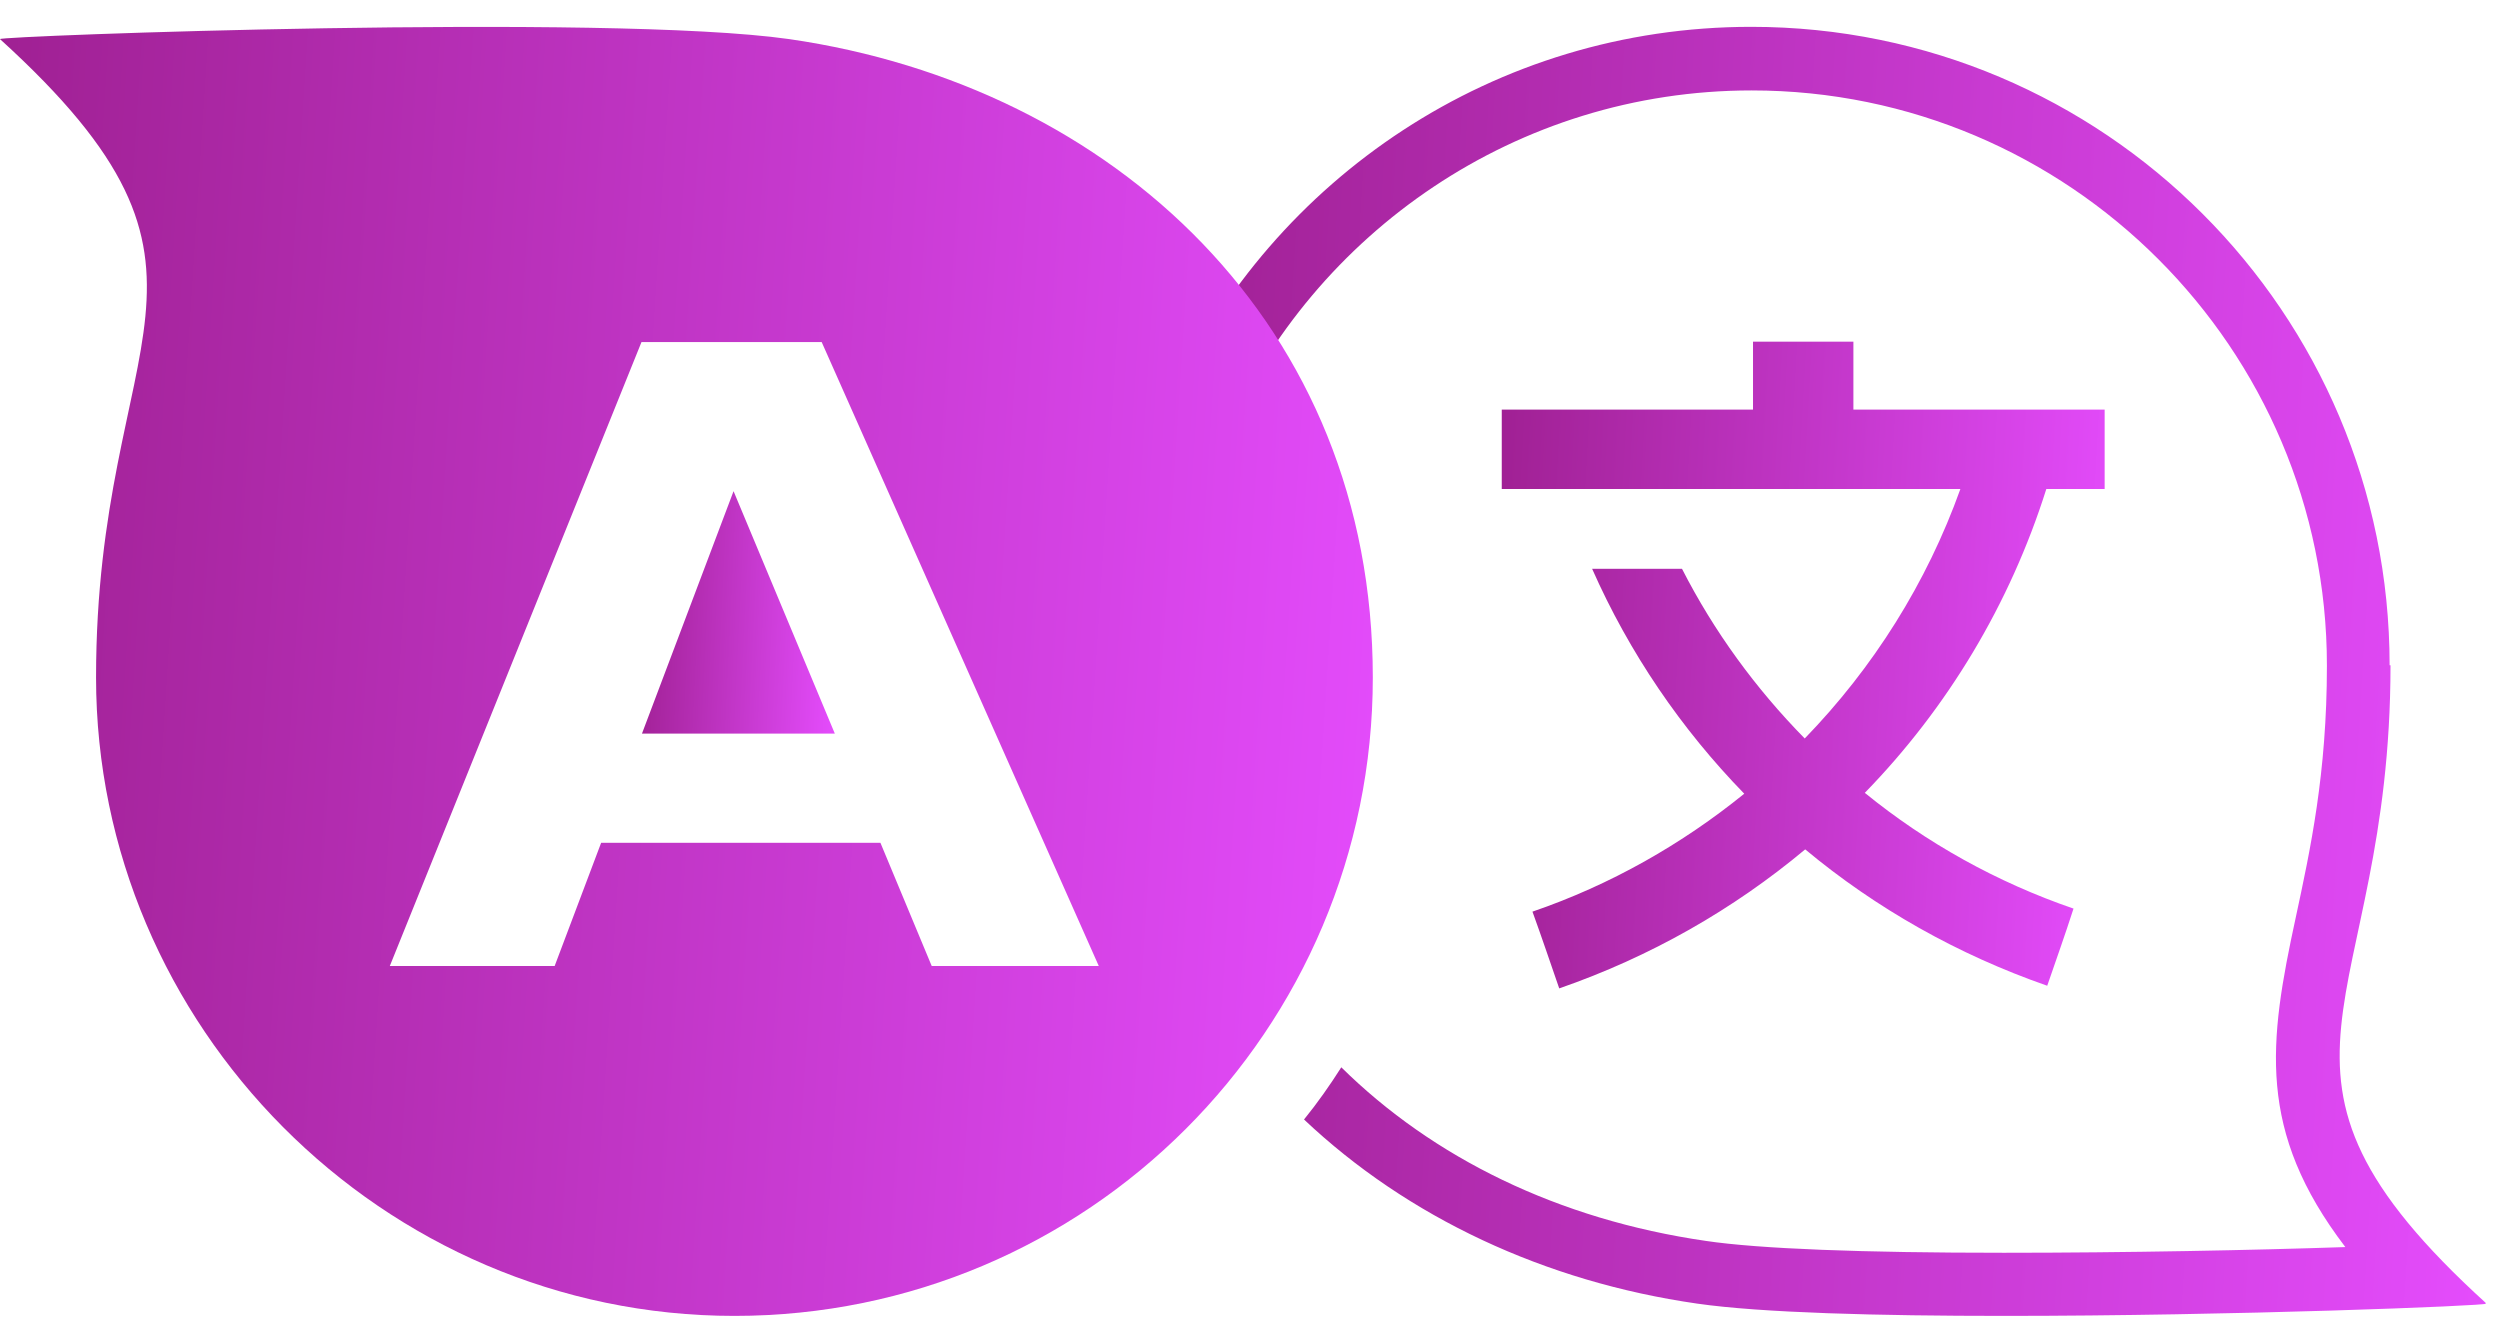
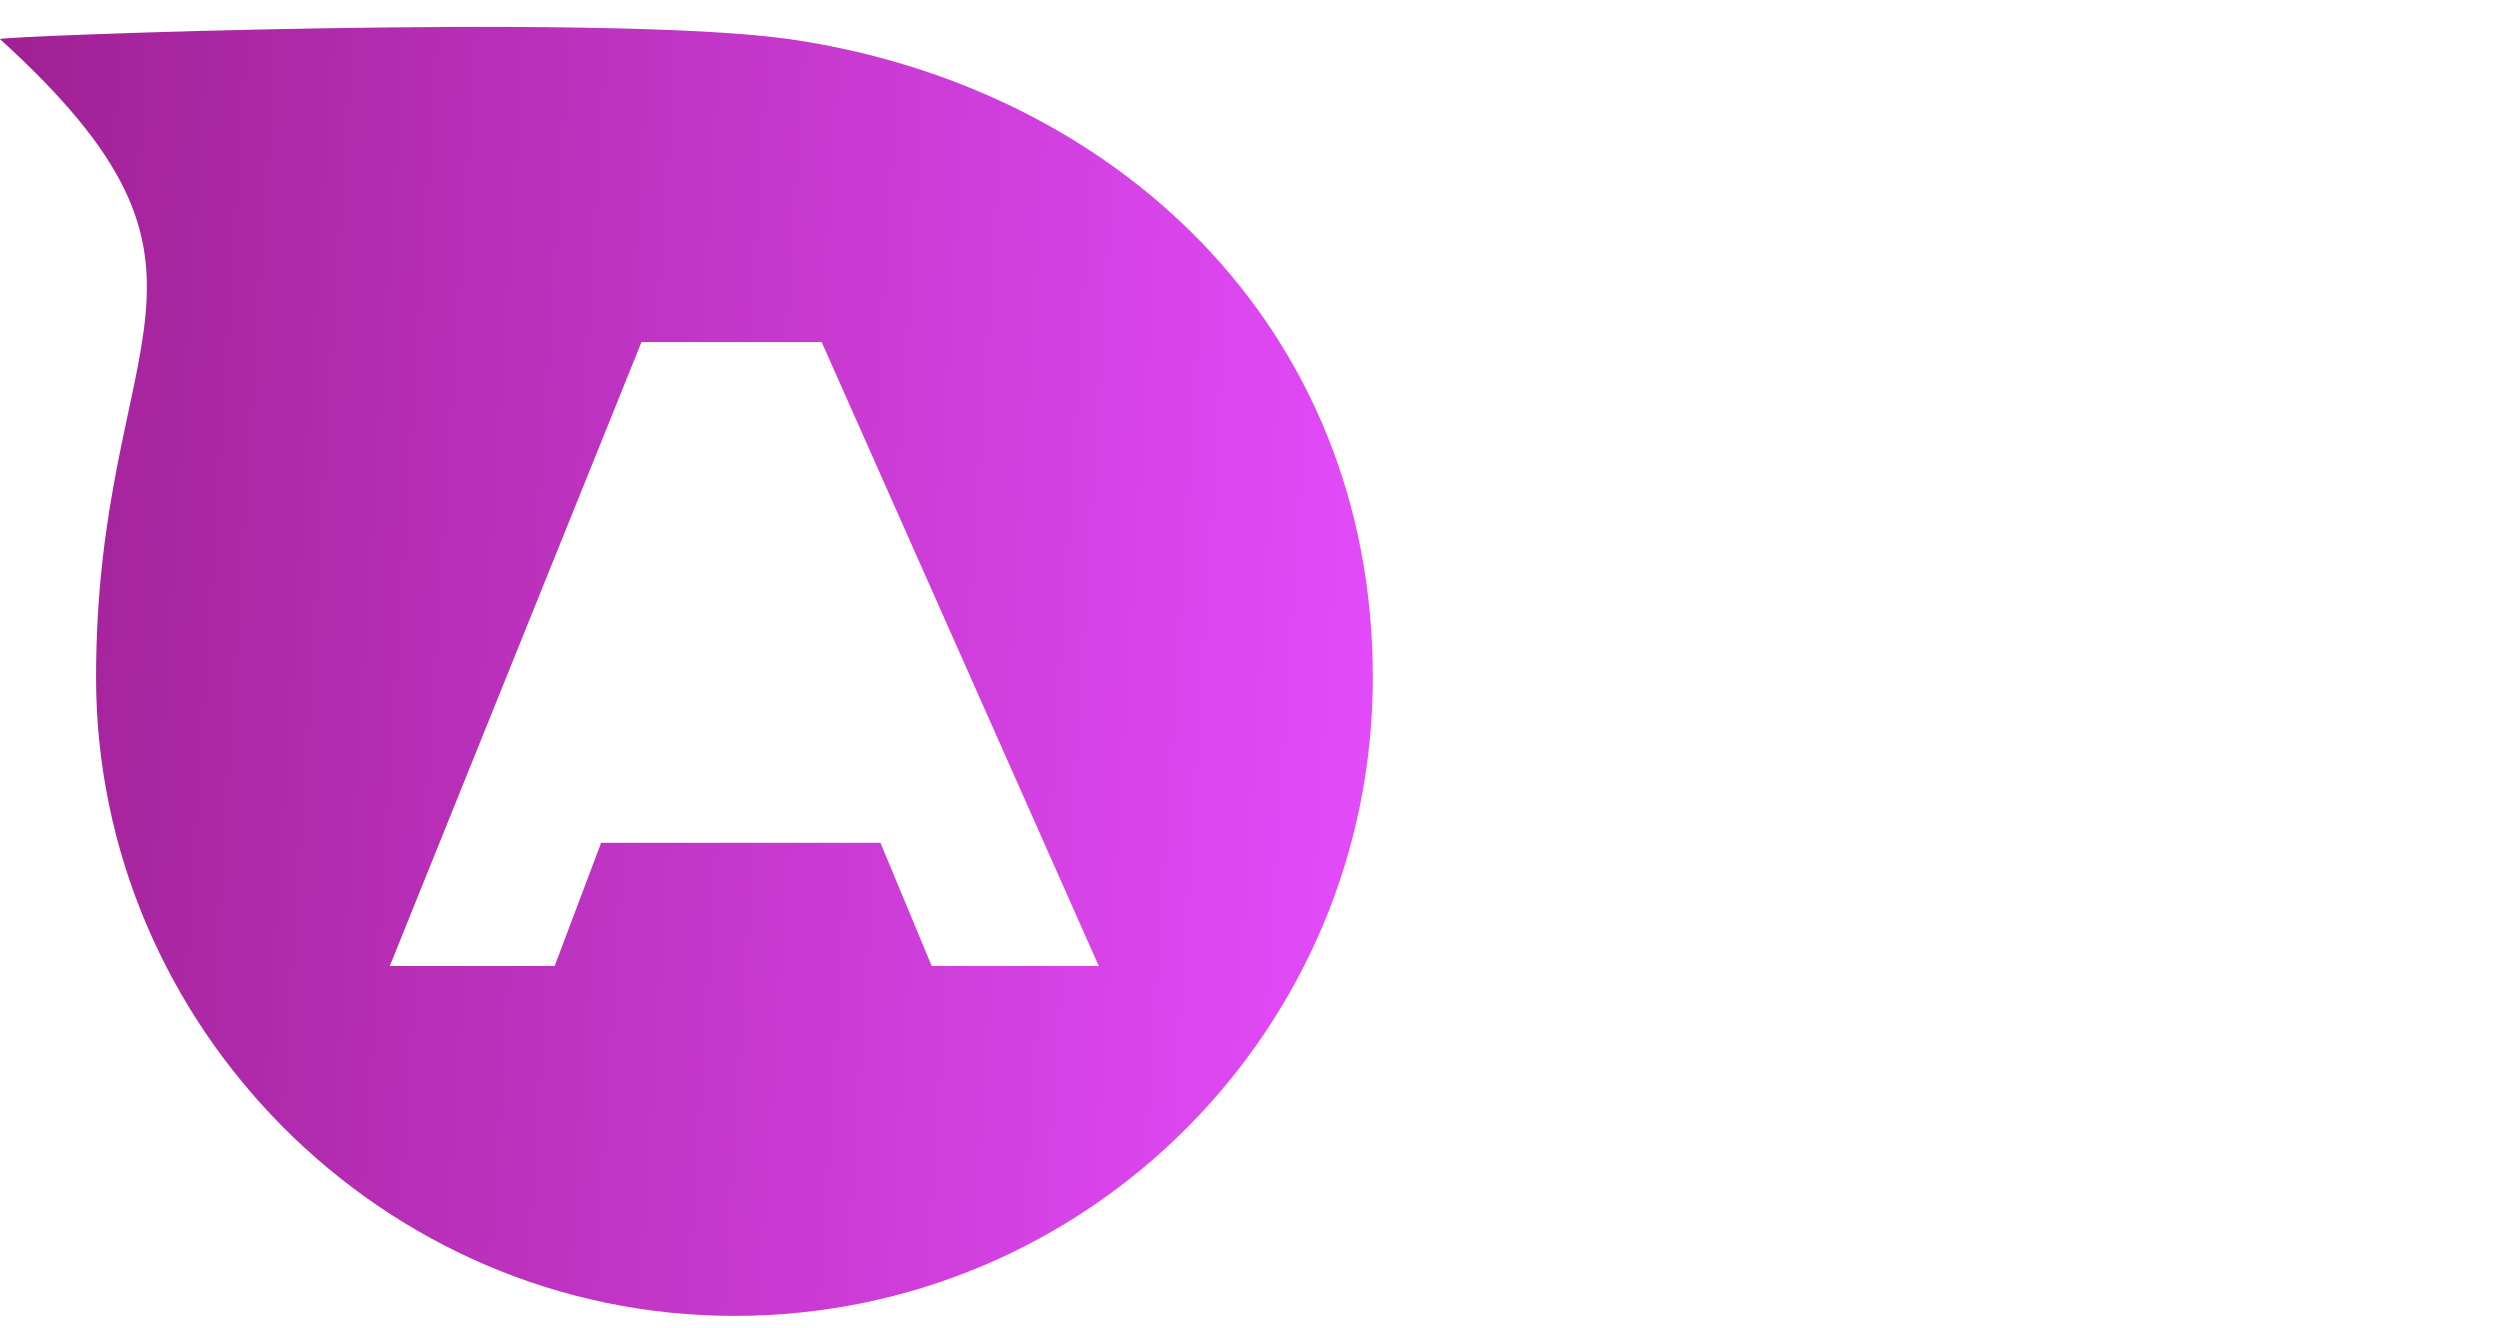
<svg xmlns="http://www.w3.org/2000/svg" width="64" height="34" viewBox="0 0 64 34" fill="none">
  <g clip-path="url(#clip0_5811_44520)">
-     <path d="M61.174 17.03C61.174 8.006 53.856 0.687 44.831 0.687C38.254 0.687 32.597 4.571 30.004 10.172C30.43 10.486 30.891 10.812 31.362 11.137C33.641 5.952 38.826 2.315 44.843 2.315C52.958 2.315 59.569 8.915 59.569 17.041C59.569 19.803 59.143 21.756 58.772 23.484C58.076 26.694 57.773 28.951 60.041 31.925C57.695 32.004 54.44 32.071 51.297 32.071C47.671 32.071 45.033 31.97 43.675 31.768C39.882 31.218 36.682 29.635 34.337 27.323C34.045 27.783 33.73 28.232 33.383 28.659C36.032 31.162 39.545 32.812 43.451 33.373C45.09 33.609 48.098 33.687 51.308 33.687C57.156 33.687 63.655 33.429 63.655 33.373C57.01 27.334 61.197 25.931 61.197 17.03H61.174Z" fill="url(#paint0_linear_5811_44520)" />
-     <path d="M52.386 12.518C51.455 15.47 49.849 18.13 47.739 20.297C49.311 21.576 51.118 22.586 53.082 23.26C52.869 23.922 52.633 24.584 52.409 25.235C50.119 24.438 48.02 23.249 46.213 21.744C44.372 23.282 42.25 24.494 39.916 25.303C39.691 24.652 39.467 23.989 39.231 23.338C41.229 22.654 43.059 21.61 44.653 20.319C43.036 18.658 41.712 16.716 40.758 14.561H43.059C43.878 16.166 44.944 17.625 46.201 18.905C47.953 17.098 49.322 14.931 50.186 12.518H38.445V10.486H44.877V8.747H47.447V10.486H53.879V12.518H52.386Z" fill="url(#paint1_linear_5811_44520)" />
-     <path d="M21.372 18.781H16.434L18.779 12.574L21.372 18.781Z" fill="url(#paint2_linear_5811_44520)" />
    <path d="M20.204 1.001C15.557 0.339 -0.089 0.923 0 1.001C6.645 7.04 2.459 8.443 2.459 17.344C2.459 26.245 9.777 33.687 18.801 33.687C27.826 33.687 35.144 26.369 35.144 17.344C35.144 8.32 28.511 2.202 20.204 1.001ZM23.852 24.73L22.539 21.576H15.389L14.199 24.73H9.979L16.422 8.757H21.035L28.129 24.73H23.852Z" fill="url(#paint3_linear_5811_44520)" />
  </g>
  <defs>
    <linearGradient id="paint0_linear_5811_44520" x1="25.572" y1="17.187" x2="65.238" y2="19.629" gradientUnits="userSpaceOnUse">
      <stop stop-color="#991C89" />
      <stop offset="0" stop-color="#991C89" />
      <stop offset="1" stop-color="#E64DFF" />
    </linearGradient>
    <linearGradient id="paint1_linear_5811_44520" x1="36.413" y1="17.025" x2="54.617" y2="18.049" gradientUnits="userSpaceOnUse">
      <stop stop-color="#991C89" />
      <stop offset="0" stop-color="#991C89" />
      <stop offset="1" stop-color="#E64DFF" />
    </linearGradient>
    <linearGradient id="paint2_linear_5811_44520" x1="15.783" y1="15.677" x2="21.613" y2="15.957" gradientUnits="userSpaceOnUse">
      <stop stop-color="#991C89" />
      <stop offset="0" stop-color="#991C89" />
      <stop offset="1" stop-color="#E64DFF" />
    </linearGradient>
    <linearGradient id="paint3_linear_5811_44520" x1="-4.629" y1="17.188" x2="36.784" y2="19.85" gradientUnits="userSpaceOnUse">
      <stop stop-color="#991C89" />
      <stop offset="0" stop-color="#991C89" />
      <stop offset="1" stop-color="#E64DFF" />
    </linearGradient>
    <clipPath id="clip0_5811_44520">
      <rect width="63.632" height="33" fill="white" transform="translate(0 0.687)" />
    </clipPath>
  </defs>
</svg>